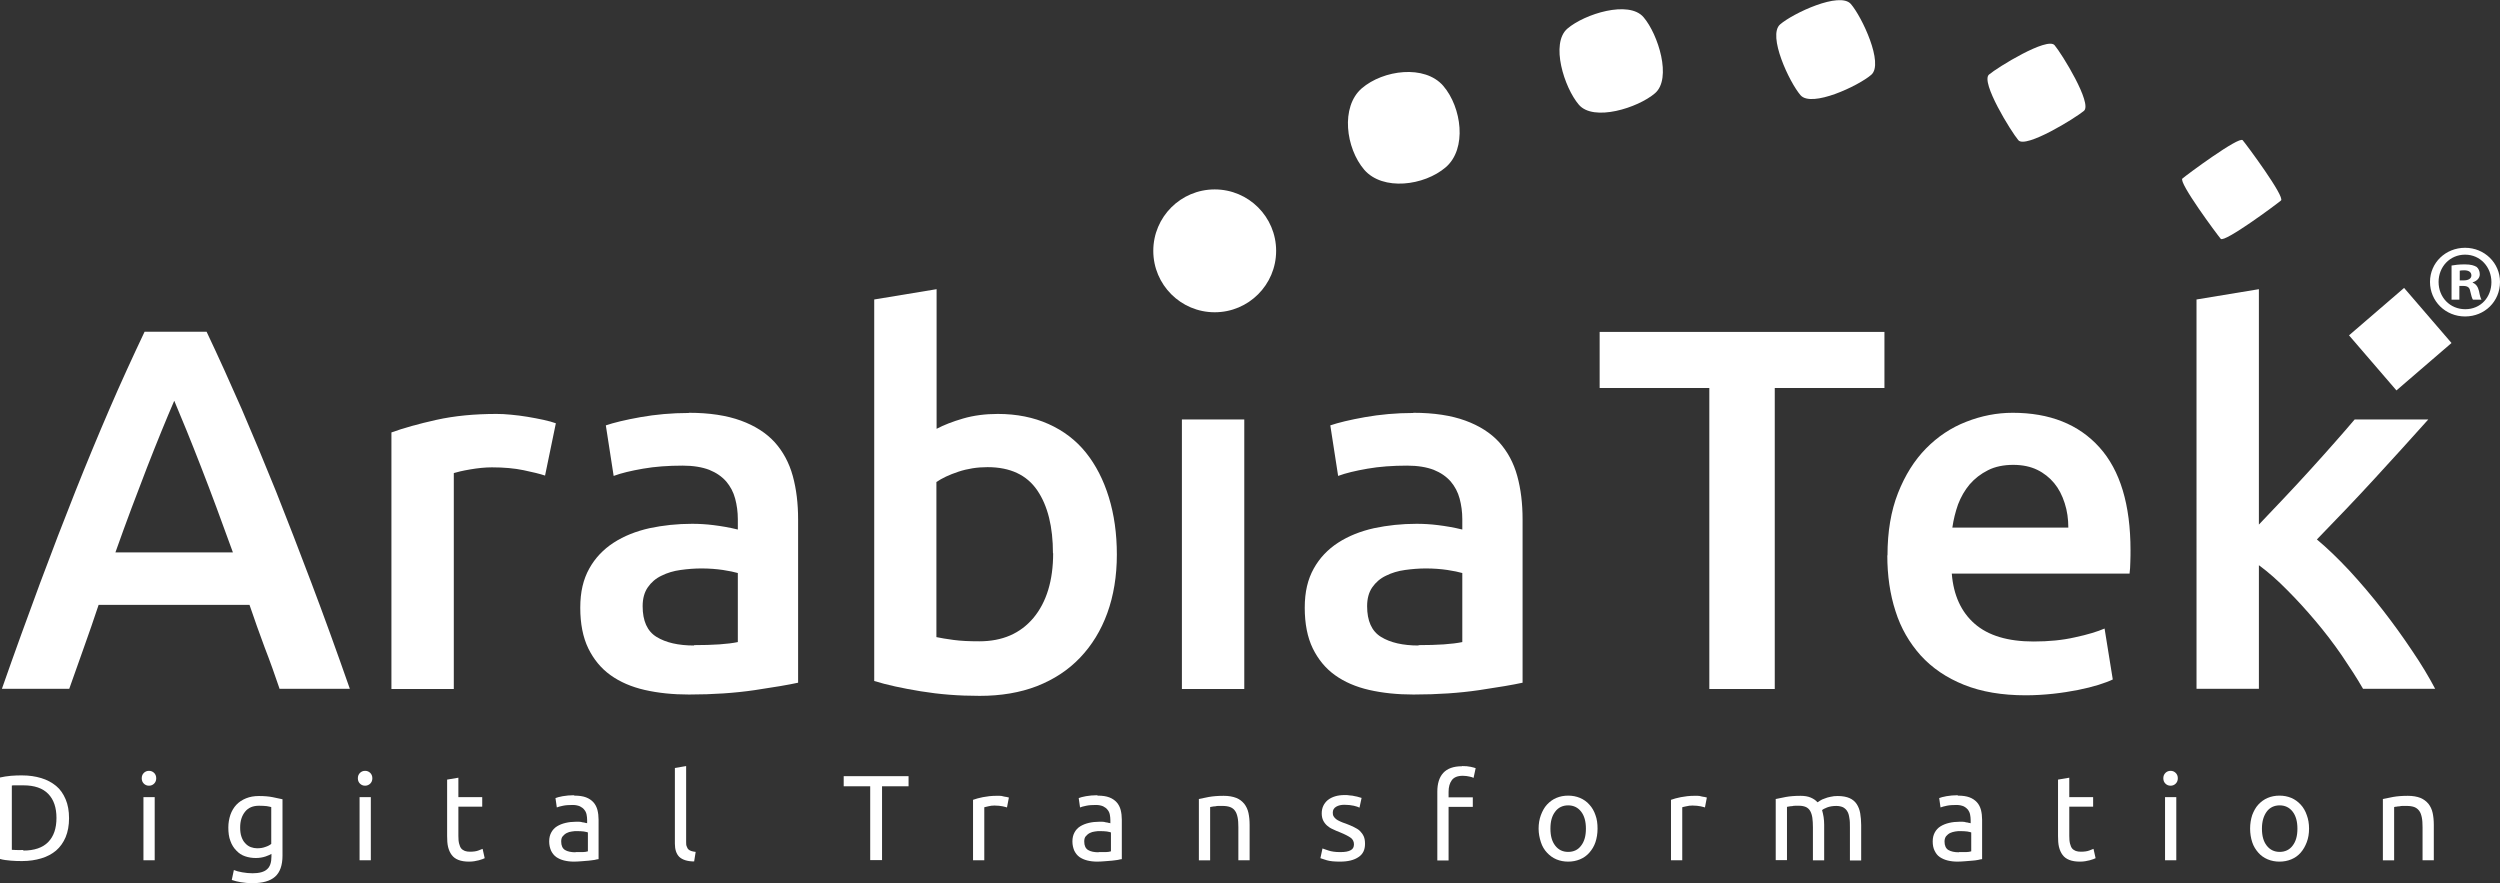
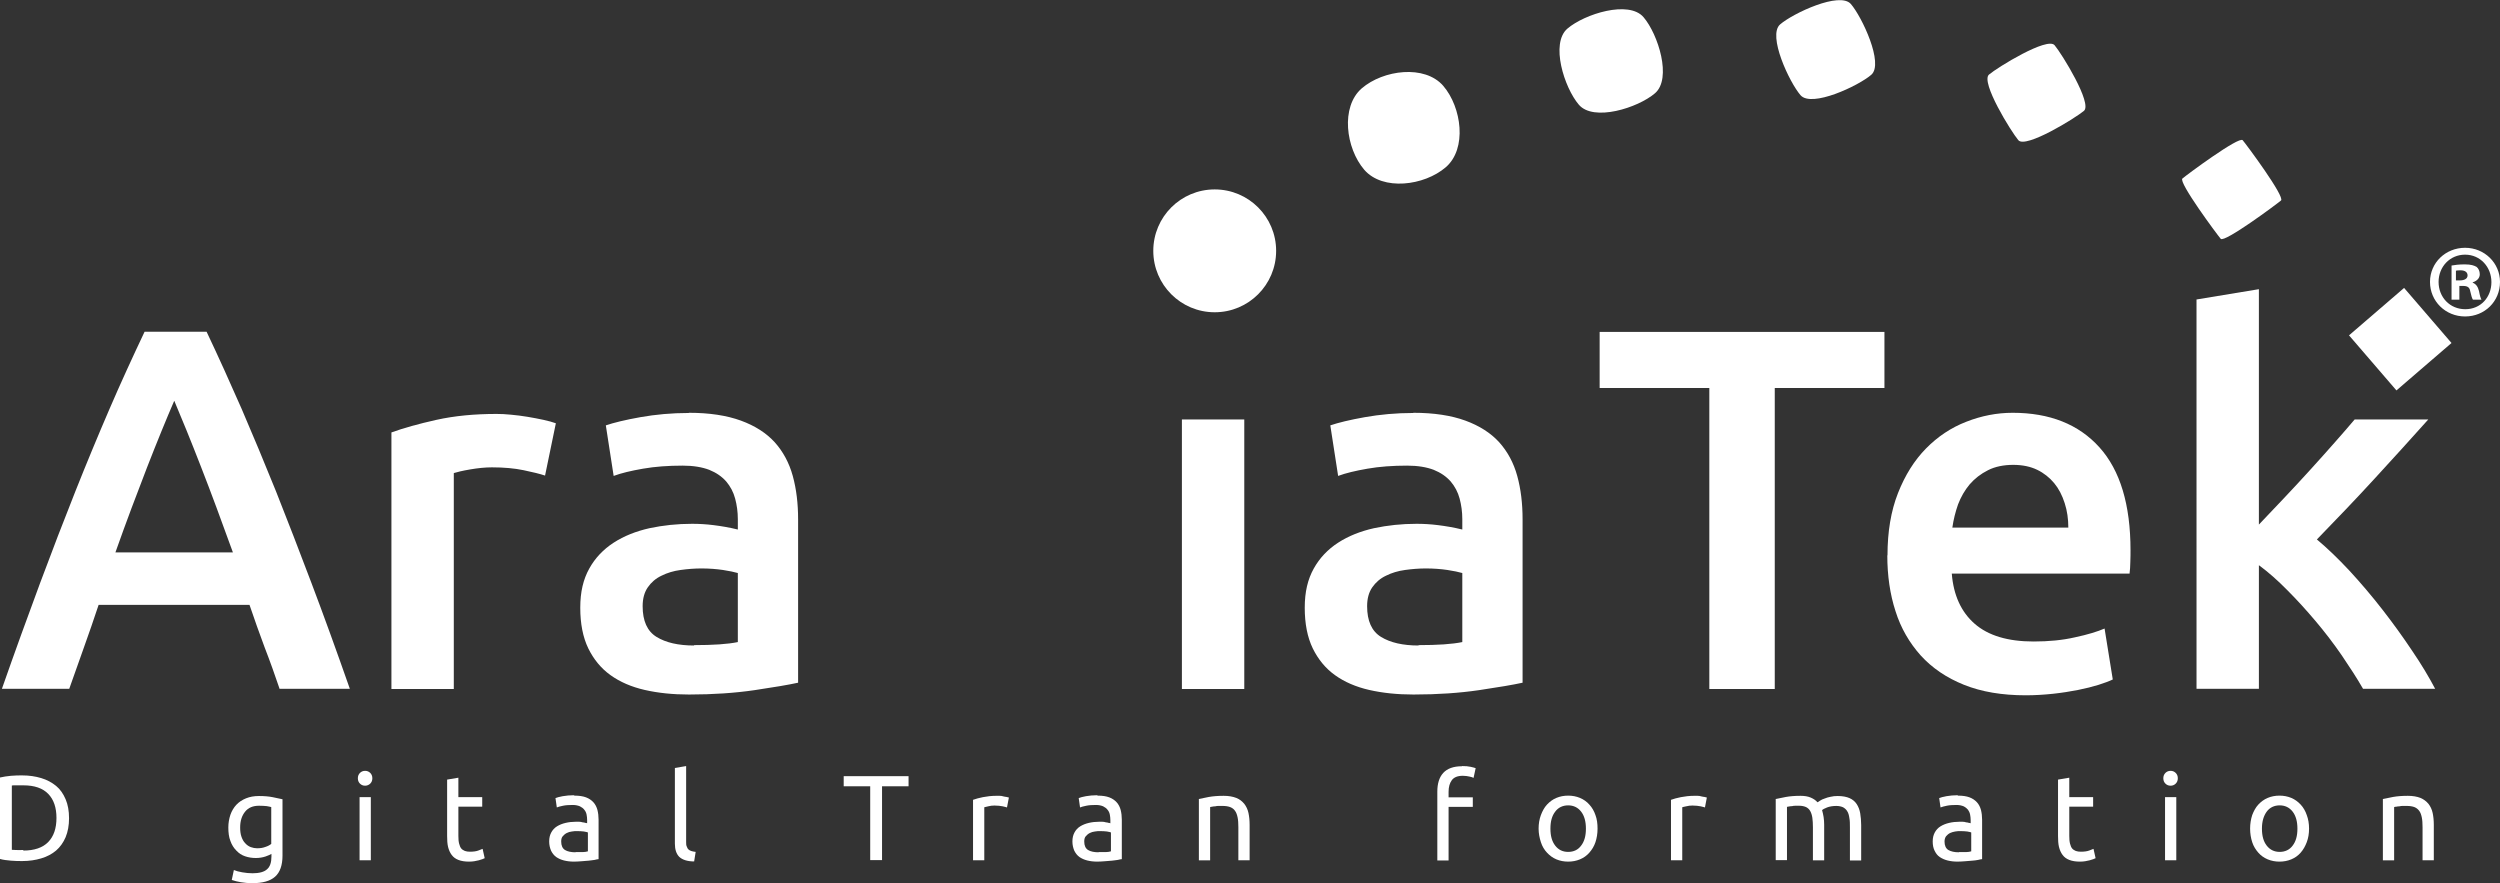
<svg xmlns="http://www.w3.org/2000/svg" id="Layer_2" data-name="Layer 2" viewBox="0 0 131.06 46.29">
  <rect x="0" y="0" width="131.06" height="46.29" fill="#333333" stroke="none" />
  <defs>
    <style>
      .cls-1 {
        fill: #fff;
      }
    </style>
  </defs>
  <g id="Text">
    <g>
      <g>
        <circle class="cls-1" cx="63.68" cy="13.15" r="3.22" />
        <path class="cls-1" d="M71.39,4.63c-1.12.97-.84,3.14.13,4.27.97,1.12,3.14.84,4.27-.13s.84-3.14-.13-4.27c-.97-1.12-3.14-.84-4.27.13Z" />
        <path class="cls-1" d="M82.17,1.5c-.9.77-.17,3.09.6,3.99s3.09.17,3.99-.6.17-3.09-.6-3.99-3.09-.17-3.99.6Z" />
        <path class="cls-1" d="M93.32,1.28c-.67.58.49,3.04,1.07,3.71s3.04-.49,3.71-1.07-.49-3.04-1.07-3.71-3.04.49-3.71,1.07Z" />
        <path class="cls-1" d="M104.27,3.91c-.45.39,1.16,2.99,1.54,3.44s2.99-1.16,3.44-1.54-1.16-2.99-1.54-3.44-2.99,1.16-3.44,1.54Z" />
        <path class="cls-1" d="M114.41,9.36c-.22.19,1.82,2.94,2.01,3.16s2.94-1.82,3.16-2.01-1.82-2.94-2.01-3.16-2.94,1.82-3.16,2.01Z" />
        <rect class="cls-1" x="123.93" y="15.88" width="3.81" height="3.81" transform="translate(18.87 86.41) rotate(-40.73)" />
      </g>
      <g>
        <path class="cls-1" d="M14.66,36.12c-.25-.74-.51-1.47-.79-2.19-.27-.72-.53-1.46-.79-2.22h-7.91c-.25.76-.51,1.5-.77,2.23-.26.73-.52,1.45-.77,2.17H.1c.7-2,1.37-3.84,2-5.54.63-1.69,1.25-3.3,1.85-4.81.6-1.51,1.2-2.95,1.79-4.32.59-1.37,1.21-2.72,1.84-4.05h3.25c.63,1.33,1.24,2.68,1.84,4.05.59,1.37,1.19,2.81,1.8,4.32.6,1.51,1.22,3.12,1.86,4.81.64,1.69,1.31,3.54,2.01,5.54h-3.67ZM9.13,21.02c-.41.95-.89,2.12-1.42,3.48-.53,1.37-1.09,2.85-1.66,4.46h6.16c-.58-1.6-1.13-3.1-1.67-4.48-.54-1.39-1.01-2.54-1.4-3.46Z" />
        <path class="cls-1" d="M28.57,24.93c-.27-.09-.64-.18-1.12-.28-.48-.1-1.03-.15-1.66-.15-.36,0-.74.04-1.15.11-.41.07-.69.14-.85.19v11.32h-3.27v-13.45c.63-.23,1.42-.45,2.36-.66.95-.21,1.99-.31,3.15-.31.22,0,.47.01.76.04.29.03.58.06.86.11.29.05.57.1.84.16.27.06.49.12.65.18l-.57,2.76Z" />
        <path class="cls-1" d="M36.11,21.64c1.08,0,1.99.14,2.73.41.74.27,1.33.65,1.77,1.13.44.49.76,1.08.95,1.77.19.69.28,1.45.28,2.28v8.56c-.5.11-1.27.24-2.28.39-1.02.15-2.17.23-3.44.23-.85,0-1.62-.08-2.32-.24-.7-.16-1.3-.42-1.8-.78-.5-.36-.88-.83-1.16-1.4-.28-.58-.42-1.29-.42-2.13s.16-1.49.47-2.05c.31-.56.74-1.01,1.28-1.36.54-.35,1.17-.6,1.88-.76.71-.15,1.45-.23,2.23-.23.36,0,.74.02,1.13.07.4.05.82.12,1.27.23v-.54c0-.38-.05-.74-.14-1.08-.09-.34-.25-.64-.47-.9-.23-.26-.52-.46-.89-.61-.37-.14-.83-.22-1.39-.22-.76,0-1.45.05-2.08.16-.63.11-1.14.23-1.54.38l-.41-2.65c.41-.14,1.02-.29,1.81-.43.79-.14,1.64-.22,2.54-.22ZM36.38,33.82c1.01,0,1.77-.05,2.3-.16v-3.62c-.18-.05-.44-.11-.78-.16-.34-.05-.72-.08-1.13-.08-.36,0-.73.03-1.09.08-.37.05-.7.15-1,.3-.3.14-.54.35-.72.61-.18.26-.27.59-.27.99,0,.77.24,1.31.73,1.61.49.3,1.14.45,1.97.45Z" />
-         <path class="cls-1" d="M58.55,29.07c0,1.13-.17,2.16-.5,3.07-.33.91-.81,1.69-1.43,2.34-.62.65-1.37,1.14-2.26,1.49-.88.34-1.88.51-3,.51s-2.11-.08-3.09-.24c-.98-.16-1.8-.34-2.44-.54V15.7l3.27-.54v7.32c.38-.2.84-.38,1.39-.54.55-.16,1.16-.24,1.82-.24.99,0,1.88.18,2.66.53.78.35,1.44.85,1.96,1.5.52.65.92,1.43,1.2,2.34.28.91.42,1.91.42,3.01ZM55.2,29.01c0-1.39-.27-2.49-.82-3.3-.55-.81-1.42-1.22-2.61-1.22-.54,0-1.05.08-1.53.24-.48.16-.86.34-1.15.54v8.13c.23.05.54.1.91.15.37.05.81.07,1.34.07,1.21,0,2.15-.41,2.84-1.23.68-.82,1.03-1.95,1.03-3.39Z" />
        <path class="cls-1" d="M65.23,36.12h-3.27v-14.13h3.27v14.13Z" />
        <path class="cls-1" d="M74.09,21.64c1.08,0,1.99.14,2.73.41.74.27,1.33.65,1.77,1.13.44.49.76,1.08.95,1.77.19.69.28,1.45.28,2.28v8.56c-.5.11-1.27.24-2.28.39-1.02.15-2.17.23-3.44.23-.85,0-1.62-.08-2.32-.24-.7-.16-1.3-.42-1.8-.78-.5-.36-.88-.83-1.16-1.4-.28-.58-.42-1.29-.42-2.13s.16-1.49.47-2.05c.31-.56.74-1.01,1.28-1.36.54-.35,1.17-.6,1.88-.76.71-.15,1.45-.23,2.23-.23.36,0,.74.02,1.13.07.4.05.82.12,1.27.23v-.54c0-.38-.05-.74-.14-1.08-.09-.34-.25-.64-.47-.9-.23-.26-.52-.46-.89-.61-.37-.14-.83-.22-1.39-.22-.76,0-1.45.05-2.08.16-.63.11-1.14.23-1.54.38l-.41-2.65c.41-.14,1.02-.29,1.81-.43.79-.14,1.64-.22,2.54-.22ZM74.36,33.82c1.01,0,1.77-.05,2.3-.16v-3.62c-.18-.05-.44-.11-.78-.16-.34-.05-.72-.08-1.13-.08-.36,0-.73.03-1.09.08-.37.05-.7.15-1,.3-.3.14-.54.35-.72.61-.18.26-.27.59-.27.99,0,.77.24,1.31.73,1.61.49.3,1.14.45,1.97.45Z" />
      </g>
      <g>
        <path class="cls-1" d="M98.79,17.4v2.94h-5.75v15.78h-3.43v-15.78h-5.75v-2.94h14.94Z" />
        <path class="cls-1" d="M98.95,29.12c0-1.24.18-2.33.55-3.27.37-.94.86-1.72,1.47-2.34.61-.62,1.31-1.09,2.11-1.4.79-.31,1.6-.47,2.43-.47,1.94,0,3.46.6,4.55,1.81,1.09,1.21,1.63,3.01,1.63,5.4,0,.18,0,.38-.01.61,0,.23-.02.43-.04.61h-9.32c.09,1.13.49,2.01,1.2,2.63.71.62,1.74.93,3.09.93.79,0,1.52-.07,2.17-.22.66-.14,1.18-.3,1.55-.46l.43,2.67c-.18.09-.43.18-.74.28-.32.1-.68.19-1.08.27-.41.08-.84.15-1.31.2-.47.05-.95.08-1.43.08-1.24,0-2.32-.18-3.24-.55s-1.67-.88-2.27-1.54c-.59-.66-1.04-1.43-1.32-2.32-.29-.89-.43-1.87-.43-2.93ZM108.43,27.66c0-.45-.06-.88-.19-1.28-.13-.41-.31-.76-.55-1.05s-.54-.53-.89-.7c-.35-.17-.77-.26-1.26-.26s-.95.09-1.32.28c-.38.19-.7.44-.96.74-.26.31-.46.66-.61,1.05-.14.4-.24.8-.3,1.22h6.08Z" />
        <path class="cls-1" d="M118.42,27.5c.41-.43.86-.9,1.32-1.39.47-.5.93-.99,1.38-1.49.45-.5.88-.97,1.28-1.43.41-.46.75-.86,1.04-1.2h3.86c-.9,1.01-1.85,2.05-2.84,3.13s-2,2.13-3,3.16c.54.45,1.11,1,1.7,1.63.59.64,1.17,1.32,1.73,2.04.56.72,1.08,1.44,1.56,2.16.49.72.89,1.39,1.21,2h-3.78c-.32-.56-.7-1.14-1.12-1.76-.42-.61-.88-1.21-1.36-1.78-.49-.58-.98-1.12-1.49-1.63-.5-.51-1-.95-1.49-1.31v6.48h-3.27V15.7l3.27-.54v12.35Z" />
      </g>
      <g>
        <path class="cls-1" d="M3.62,42.89c0,.38-.06.71-.18,1-.12.28-.29.52-.5.7-.22.18-.47.32-.78.41-.3.09-.63.14-.99.14-.18,0-.37,0-.59-.02s-.41-.04-.58-.09v-4.27c.17-.04.37-.07.58-.09.21-.02.41-.02.59-.02.36,0,.69.05.99.14.3.09.56.23.78.41.22.18.38.42.5.7.12.28.18.61.18,1ZM1.22,44.59c.58,0,1.02-.15,1.31-.45.29-.3.43-.72.43-1.26s-.14-.96-.43-1.26c-.29-.3-.72-.45-1.31-.45-.17,0-.31,0-.4,0-.1,0-.16,0-.2.01v3.37s.1,0,.2.01.23,0,.4,0Z" />
-         <path class="cls-1" d="M7.81,41.19c-.11,0-.2-.04-.27-.11-.07-.07-.11-.16-.11-.28s.04-.21.11-.28c.07-.07.16-.11.27-.11s.2.04.27.11c.07.07.11.16.11.28s-.04.21-.11.28c-.07.07-.16.11-.27.11ZM8.11,45.1h-.59v-3.31h.59v3.31Z" />
        <path class="cls-1" d="M14.22,44.77c-.05.03-.15.08-.3.13-.15.05-.32.08-.51.08s-.39-.03-.56-.09c-.18-.06-.33-.16-.46-.3-.13-.13-.24-.3-.31-.5-.08-.2-.11-.44-.11-.71,0-.24.04-.46.11-.67.07-.2.18-.38.31-.52s.31-.26.51-.34c.2-.08.42-.12.67-.12.28,0,.52.02.72.06.21.04.38.08.52.11v2.95c0,.51-.13.88-.39,1.11-.26.23-.66.34-1.2.34-.21,0-.4-.02-.59-.05-.18-.03-.34-.07-.48-.12l.11-.52c.12.05.26.09.44.12s.35.05.54.05c.35,0,.61-.07.76-.21.16-.14.23-.36.23-.67v-.14ZM14.22,42.31c-.06-.02-.14-.03-.24-.05-.1-.01-.23-.02-.4-.02-.32,0-.56.1-.73.31-.17.21-.26.48-.26.83,0,.19.02.35.07.49s.11.25.2.34c.08.09.18.16.29.2.11.04.22.06.33.06.16,0,.3-.02.43-.07.13-.04.24-.1.31-.16v-1.93Z" />
        <path class="cls-1" d="M19.14,41.19c-.11,0-.2-.04-.27-.11-.07-.07-.11-.16-.11-.28s.04-.21.11-.28c.07-.07.16-.11.27-.11s.2.04.27.11c.07.07.11.16.11.28s-.04.21-.11.28c-.07.07-.17.11-.27.11ZM19.44,45.1h-.59v-3.31h.59v3.31Z" />
        <path class="cls-1" d="M24.03,41.79h1.25v.5h-1.25v1.53c0,.17.01.3.04.41.03.11.06.19.11.25s.12.1.19.13c.08.03.17.04.27.04.18,0,.32-.02.43-.06.11-.04.18-.07.23-.09l.11.49c-.06.03-.16.07-.31.11-.15.04-.32.07-.51.07-.22,0-.41-.03-.56-.09-.15-.06-.26-.14-.35-.26s-.15-.26-.19-.42c-.04-.17-.05-.36-.05-.58v-2.95l.59-.1v1.02Z" />
        <path class="cls-1" d="M30.12,41.71c.24,0,.44.03.6.09.16.06.29.15.39.26s.17.25.21.4c.04.16.06.33.06.51v2.07c-.05,0-.12.02-.21.04-.09.01-.19.03-.31.04-.12.01-.24.02-.37.03-.13.01-.27.02-.4.02-.19,0-.36-.02-.52-.06s-.29-.1-.41-.18c-.11-.08-.2-.19-.27-.33-.06-.14-.1-.3-.1-.49s.04-.34.11-.47c.07-.13.17-.24.3-.32.13-.08.28-.14.45-.18s.35-.06.53-.06c.06,0,.12,0,.18,0,.06,0,.12.01.18.03.06,0,.11.02.15.03.04,0,.07.01.09.02v-.17c0-.1-.01-.19-.03-.29-.02-.1-.06-.18-.12-.25-.05-.07-.13-.13-.23-.18-.1-.04-.22-.07-.37-.07-.2,0-.37.01-.51.04-.15.03-.26.06-.33.09l-.07-.49c.08-.03.2-.07.38-.1.18-.03.37-.05.58-.05ZM30.18,44.67c.14,0,.26,0,.37,0,.11,0,.2-.02.27-.04v-.99s-.11-.04-.21-.05c-.09-.01-.21-.02-.35-.02-.09,0-.18,0-.28.02-.1.01-.19.04-.27.08-.08.04-.15.1-.21.17-.06.07-.08.16-.08.28,0,.21.07.36.2.44.13.08.32.12.55.12Z" />
        <path class="cls-1" d="M36.39,45.16c-.36,0-.62-.09-.78-.24-.15-.15-.23-.38-.23-.69v-3.97l.59-.1v3.97c0,.1,0,.18.03.24s.04.11.08.15.09.07.15.09c.06.02.14.04.24.05l-.08.5Z" />
        <path class="cls-1" d="M47.63,40.69v.53h-1.39v3.87h-.62v-3.87h-1.39v-.53h3.39Z" />
        <path class="cls-1" d="M52.23,41.72c.05,0,.11,0,.18,0,.07,0,.13.01.19.03s.12.02.17.03c.05.01.09.02.12.03l-.1.52s-.12-.04-.23-.06-.25-.04-.42-.04c-.11,0-.22.01-.33.04s-.18.04-.21.05v2.78h-.59v-3.17c.14-.05.31-.1.52-.14.21-.04.44-.07.7-.07Z" />
        <path class="cls-1" d="M57.55,41.71c.24,0,.44.03.6.09.16.06.29.15.39.26s.17.25.21.4c.04.16.06.33.06.51v2.07c-.05,0-.12.02-.21.04-.09.01-.19.03-.31.04-.12.01-.24.02-.37.03-.13.01-.27.02-.4.02-.19,0-.36-.02-.52-.06s-.29-.1-.41-.18c-.11-.08-.2-.19-.27-.33-.06-.14-.1-.3-.1-.49s.04-.34.11-.47c.07-.13.17-.24.3-.32.13-.08.28-.14.45-.18s.35-.06.53-.06c.06,0,.12,0,.18,0,.06,0,.12.01.18.03.06,0,.11.02.15.03.04,0,.07.01.09.02v-.17c0-.1-.01-.19-.03-.29-.02-.1-.06-.18-.12-.25-.05-.07-.13-.13-.23-.18-.1-.04-.22-.07-.37-.07-.2,0-.37.01-.51.04-.15.03-.26.06-.33.09l-.07-.49c.08-.03.2-.07.38-.1.18-.03.37-.05.58-.05ZM57.6,44.67c.14,0,.26,0,.37,0,.11,0,.2-.02.27-.04v-.99s-.11-.04-.21-.05c-.09-.01-.21-.02-.35-.02-.09,0-.18,0-.28.02-.1.01-.19.04-.27.08-.08.04-.15.1-.21.17-.06.07-.08.16-.08.28,0,.21.07.36.2.44.13.08.32.12.55.12Z" />
        <path class="cls-1" d="M62.83,41.89c.14-.03.32-.07.54-.11.23-.04.48-.06.78-.06.26,0,.48.04.66.11s.31.18.42.31c.1.13.18.29.22.48.04.19.06.39.06.62v1.86h-.59v-1.73c0-.2-.01-.38-.04-.52-.03-.14-.07-.26-.14-.35-.06-.09-.15-.15-.25-.19-.11-.04-.24-.06-.39-.06-.06,0-.13,0-.2,0s-.13,0-.19.02c-.06,0-.12.01-.17.02s-.08.01-.1.02v2.79h-.59v-3.21Z" />
-         <path class="cls-1" d="M70.27,44.67c.24,0,.42-.03.54-.1.12-.06.17-.17.17-.31s-.06-.26-.17-.34c-.11-.08-.3-.18-.57-.29-.13-.05-.25-.1-.37-.16-.12-.05-.22-.12-.3-.19-.08-.07-.15-.16-.2-.26-.05-.1-.08-.23-.08-.38,0-.29.11-.52.32-.7.22-.17.51-.26.88-.26.09,0,.19,0,.28.02.09,0,.18.02.26.04.08.01.15.03.21.05.06.02.11.03.14.04l-.11.51c-.06-.03-.16-.07-.3-.1s-.3-.05-.49-.05c-.17,0-.31.03-.43.1-.12.07-.18.17-.18.31,0,.07.01.14.04.19.03.05.07.1.13.15.06.04.13.09.21.12.08.04.19.08.31.12.16.06.3.12.42.18.12.06.23.12.31.2s.15.17.2.28c.05.11.07.24.07.4,0,.31-.11.54-.34.69-.23.16-.55.24-.97.24-.29,0-.52-.02-.69-.07s-.28-.09-.34-.11l.11-.51c.07.03.18.06.32.11.15.05.35.08.59.08Z" />
        <path class="cls-1" d="M76.65,40.16c.17,0,.32.01.45.04s.21.05.26.07l-.11.51c-.05-.03-.12-.05-.22-.07-.09-.02-.21-.04-.34-.04-.28,0-.47.08-.58.23s-.17.35-.17.61v.29h1.27v.5h-1.27v2.81h-.59v-3.61c0-.42.1-.75.31-.98.21-.23.54-.35.98-.35Z" />
        <path class="cls-1" d="M83.75,43.44c0,.26-.04.5-.11.71s-.18.39-.32.55-.3.27-.49.35c-.19.08-.4.12-.62.12s-.43-.04-.62-.12c-.19-.08-.35-.2-.49-.35-.14-.15-.25-.33-.32-.55s-.12-.45-.12-.71.04-.49.12-.71c.08-.21.18-.4.32-.55.14-.15.3-.27.49-.35.19-.08.4-.12.62-.12s.43.04.62.12c.19.08.36.2.49.35.14.15.25.34.32.55.08.21.11.45.11.71ZM83.14,43.44c0-.37-.08-.67-.25-.89-.17-.22-.4-.33-.68-.33s-.52.11-.68.33c-.17.22-.25.51-.25.89s.08.67.25.89c.17.22.39.33.68.33s.52-.11.68-.33c.17-.22.25-.51.25-.89Z" />
        <path class="cls-1" d="M88.83,41.72c.05,0,.11,0,.17,0,.07,0,.13.01.19.03s.12.02.17.03c.05.01.09.02.12.03l-.1.52s-.12-.04-.23-.06c-.11-.02-.25-.04-.42-.04-.11,0-.22.01-.33.04-.11.02-.18.04-.21.05v2.78h-.59v-3.17c.14-.05.31-.1.52-.14.21-.04.44-.07.7-.07Z" />
        <path class="cls-1" d="M93.08,41.89c.14-.03.32-.07.54-.11s.48-.06.77-.06c.21,0,.39.03.53.09.14.06.27.14.36.25.03-.02.08-.05.14-.09s.14-.08.24-.11c.09-.04.2-.07.31-.09.11-.03.24-.04.37-.04.25,0,.46.04.62.11s.29.18.38.32c.09.14.15.3.18.48.03.19.05.39.05.61v1.86h-.59v-1.73c0-.19,0-.36-.03-.5-.02-.14-.05-.26-.11-.35-.05-.09-.13-.16-.22-.21-.09-.04-.21-.07-.35-.07-.2,0-.36.03-.49.08-.13.05-.22.1-.26.14.03.11.06.23.08.36.02.13.03.27.03.41v1.86h-.59v-1.73c0-.19-.01-.36-.03-.5-.02-.14-.06-.26-.11-.35-.05-.09-.12-.16-.22-.21-.09-.04-.21-.07-.35-.07-.06,0-.12,0-.19,0-.07,0-.13,0-.19.02-.06,0-.12.01-.17.02s-.08.01-.1.02v2.79h-.59v-3.21Z" />
        <path class="cls-1" d="M102.65,41.71c.24,0,.44.03.6.09s.29.15.39.26.17.25.21.4c.04.16.06.33.06.51v2.07c-.05,0-.12.02-.21.04s-.19.03-.31.04-.24.02-.37.03-.27.02-.4.02c-.19,0-.36-.02-.52-.06-.16-.04-.29-.1-.41-.18-.12-.08-.2-.19-.27-.33s-.1-.3-.1-.49.04-.34.11-.47c.07-.13.17-.24.3-.32.13-.08.28-.14.45-.18.17-.04.35-.06.53-.06.06,0,.12,0,.18,0,.06,0,.12.01.18.03.06,0,.11.02.15.03.04,0,.07.01.09.02v-.17c0-.1-.01-.19-.03-.29-.02-.1-.06-.18-.11-.25-.06-.07-.13-.13-.23-.18-.1-.04-.22-.07-.37-.07-.19,0-.37.01-.51.04s-.26.06-.33.09l-.07-.49c.08-.03.2-.07.38-.1.18-.03.37-.05.58-.05ZM102.7,44.67c.14,0,.26,0,.37,0,.11,0,.2-.02.27-.04v-.99s-.11-.04-.21-.05-.21-.02-.35-.02c-.09,0-.18,0-.28.02s-.19.04-.27.08c-.08.04-.15.1-.21.17-.05.07-.08.16-.08.28,0,.21.07.36.2.44.14.08.32.12.55.12Z" />
        <path class="cls-1" d="M108.48,41.79h1.25v.5h-1.25v1.53c0,.17.01.3.04.41.03.11.06.19.11.25s.12.1.19.13c.08.03.17.04.27.04.18,0,.32-.02.43-.06.11-.04.18-.07.23-.09l.11.49c-.06.03-.16.07-.31.11-.15.04-.32.07-.51.07-.22,0-.41-.03-.56-.09-.15-.06-.26-.14-.35-.26s-.15-.26-.19-.42c-.04-.17-.05-.36-.05-.58v-2.95l.59-.1v1.02Z" />
        <path class="cls-1" d="M113.79,41.19c-.11,0-.2-.04-.27-.11-.07-.07-.11-.16-.11-.28s.04-.21.11-.28c.07-.07.16-.11.27-.11s.2.04.27.11c.07.07.11.16.11.28s-.04.21-.11.28c-.07.07-.16.11-.27.11ZM114.09,45.1h-.59v-3.31h.59v3.31Z" />
        <path class="cls-1" d="M121.05,43.44c0,.26-.04.5-.12.71s-.18.39-.32.55-.3.27-.49.35c-.19.08-.4.12-.62.12s-.43-.04-.62-.12c-.19-.08-.36-.2-.49-.35s-.25-.33-.32-.55-.11-.45-.11-.71.04-.49.11-.71c.08-.21.18-.4.32-.55.14-.15.3-.27.49-.35.19-.08.4-.12.62-.12s.43.04.62.12c.19.08.35.2.49.35.14.15.25.34.32.55.08.21.12.45.12.71ZM120.44,43.44c0-.37-.08-.67-.25-.89-.17-.22-.4-.33-.68-.33s-.52.11-.68.33-.25.51-.25.89.08.67.25.89c.17.22.4.33.68.33s.52-.11.68-.33c.17-.22.25-.51.25-.89Z" />
        <path class="cls-1" d="M124.91,41.89c.14-.03.32-.07.54-.11s.48-.06.78-.06c.26,0,.48.04.66.11.17.07.31.18.42.31.1.13.18.29.22.48.04.19.06.39.06.62v1.86h-.59v-1.73c0-.2-.01-.38-.04-.52-.03-.14-.07-.26-.14-.35s-.15-.15-.25-.19c-.11-.04-.24-.06-.39-.06-.06,0-.13,0-.2,0-.07,0-.13,0-.19.02-.06,0-.12.01-.17.02-.05,0-.08.01-.11.02v2.79h-.59v-3.21Z" />
      </g>
    </g>
-     <path class="cls-1" d="M131.06,14.78c0,1.02-.8,1.81-1.83,1.81s-1.84-.8-1.84-1.81.82-1.79,1.84-1.79,1.83.8,1.83,1.79ZM127.84,14.78c0,.8.59,1.43,1.4,1.43s1.37-.63,1.37-1.42-.58-1.44-1.38-1.44-1.39.64-1.39,1.43ZM128.94,15.71h-.42v-1.79c.16-.03.39-.06.69-.06.34,0,.49.06.62.13.1.08.17.22.17.39,0,.2-.15.35-.37.42v.02c.17.07.27.2.33.44.05.27.09.38.13.45h-.45c-.05-.07-.09-.23-.14-.44-.03-.2-.14-.28-.37-.28h-.2v.72ZM128.95,14.7h.2c.23,0,.41-.08.41-.26,0-.16-.12-.27-.38-.27-.11,0-.19.01-.23.02v.51Z" />
+     <path class="cls-1" d="M131.06,14.78c0,1.02-.8,1.81-1.83,1.81s-1.84-.8-1.84-1.81.82-1.79,1.84-1.79,1.83.8,1.83,1.79ZM127.84,14.78c0,.8.59,1.43,1.4,1.43s1.37-.63,1.37-1.42-.58-1.44-1.38-1.44-1.39.64-1.39,1.43ZM128.94,15.71h-.42v-1.79c.16-.03.39-.06.69-.06.34,0,.49.06.62.13.1.08.17.22.17.39,0,.2-.15.35-.37.42v.02c.17.07.27.2.33.44.05.27.09.38.13.45h-.45c-.05-.07-.09-.23-.14-.44-.03-.2-.14-.28-.37-.28h-.2v.72ZM128.95,14.7c.23,0,.41-.08.41-.26,0-.16-.12-.27-.38-.27-.11,0-.19.01-.23.02v.51Z" />
  </g>
</svg>